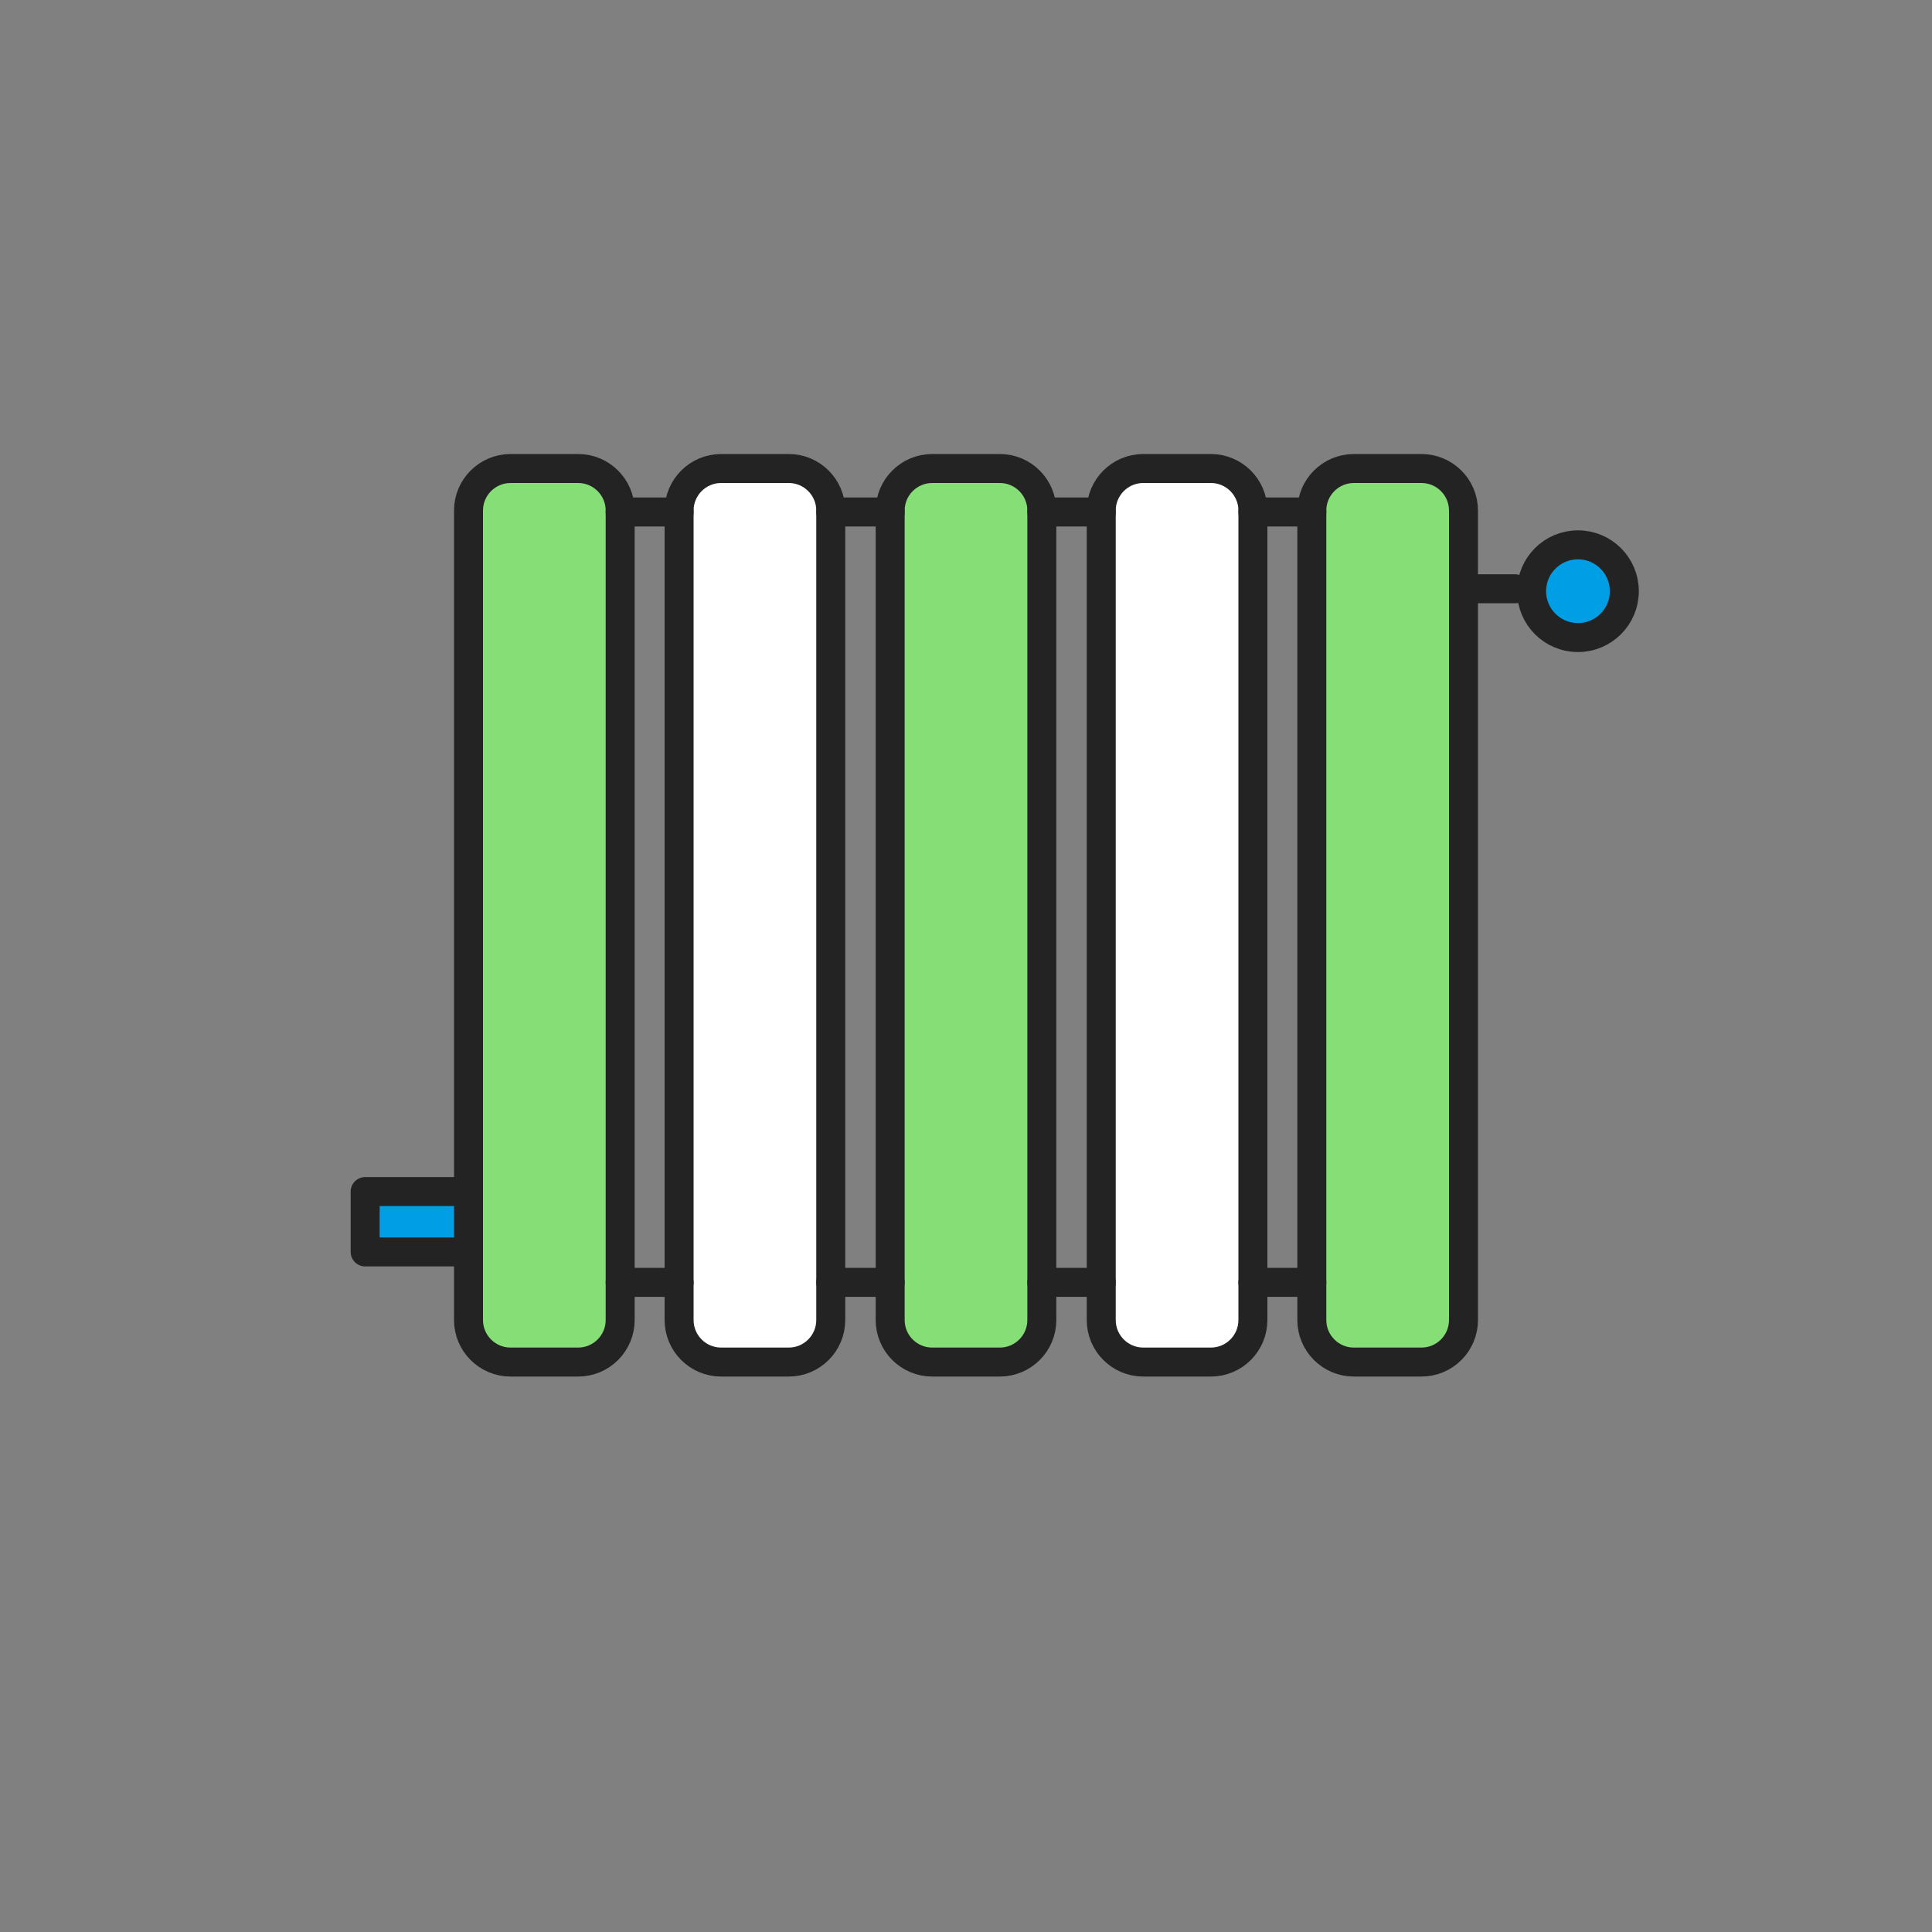
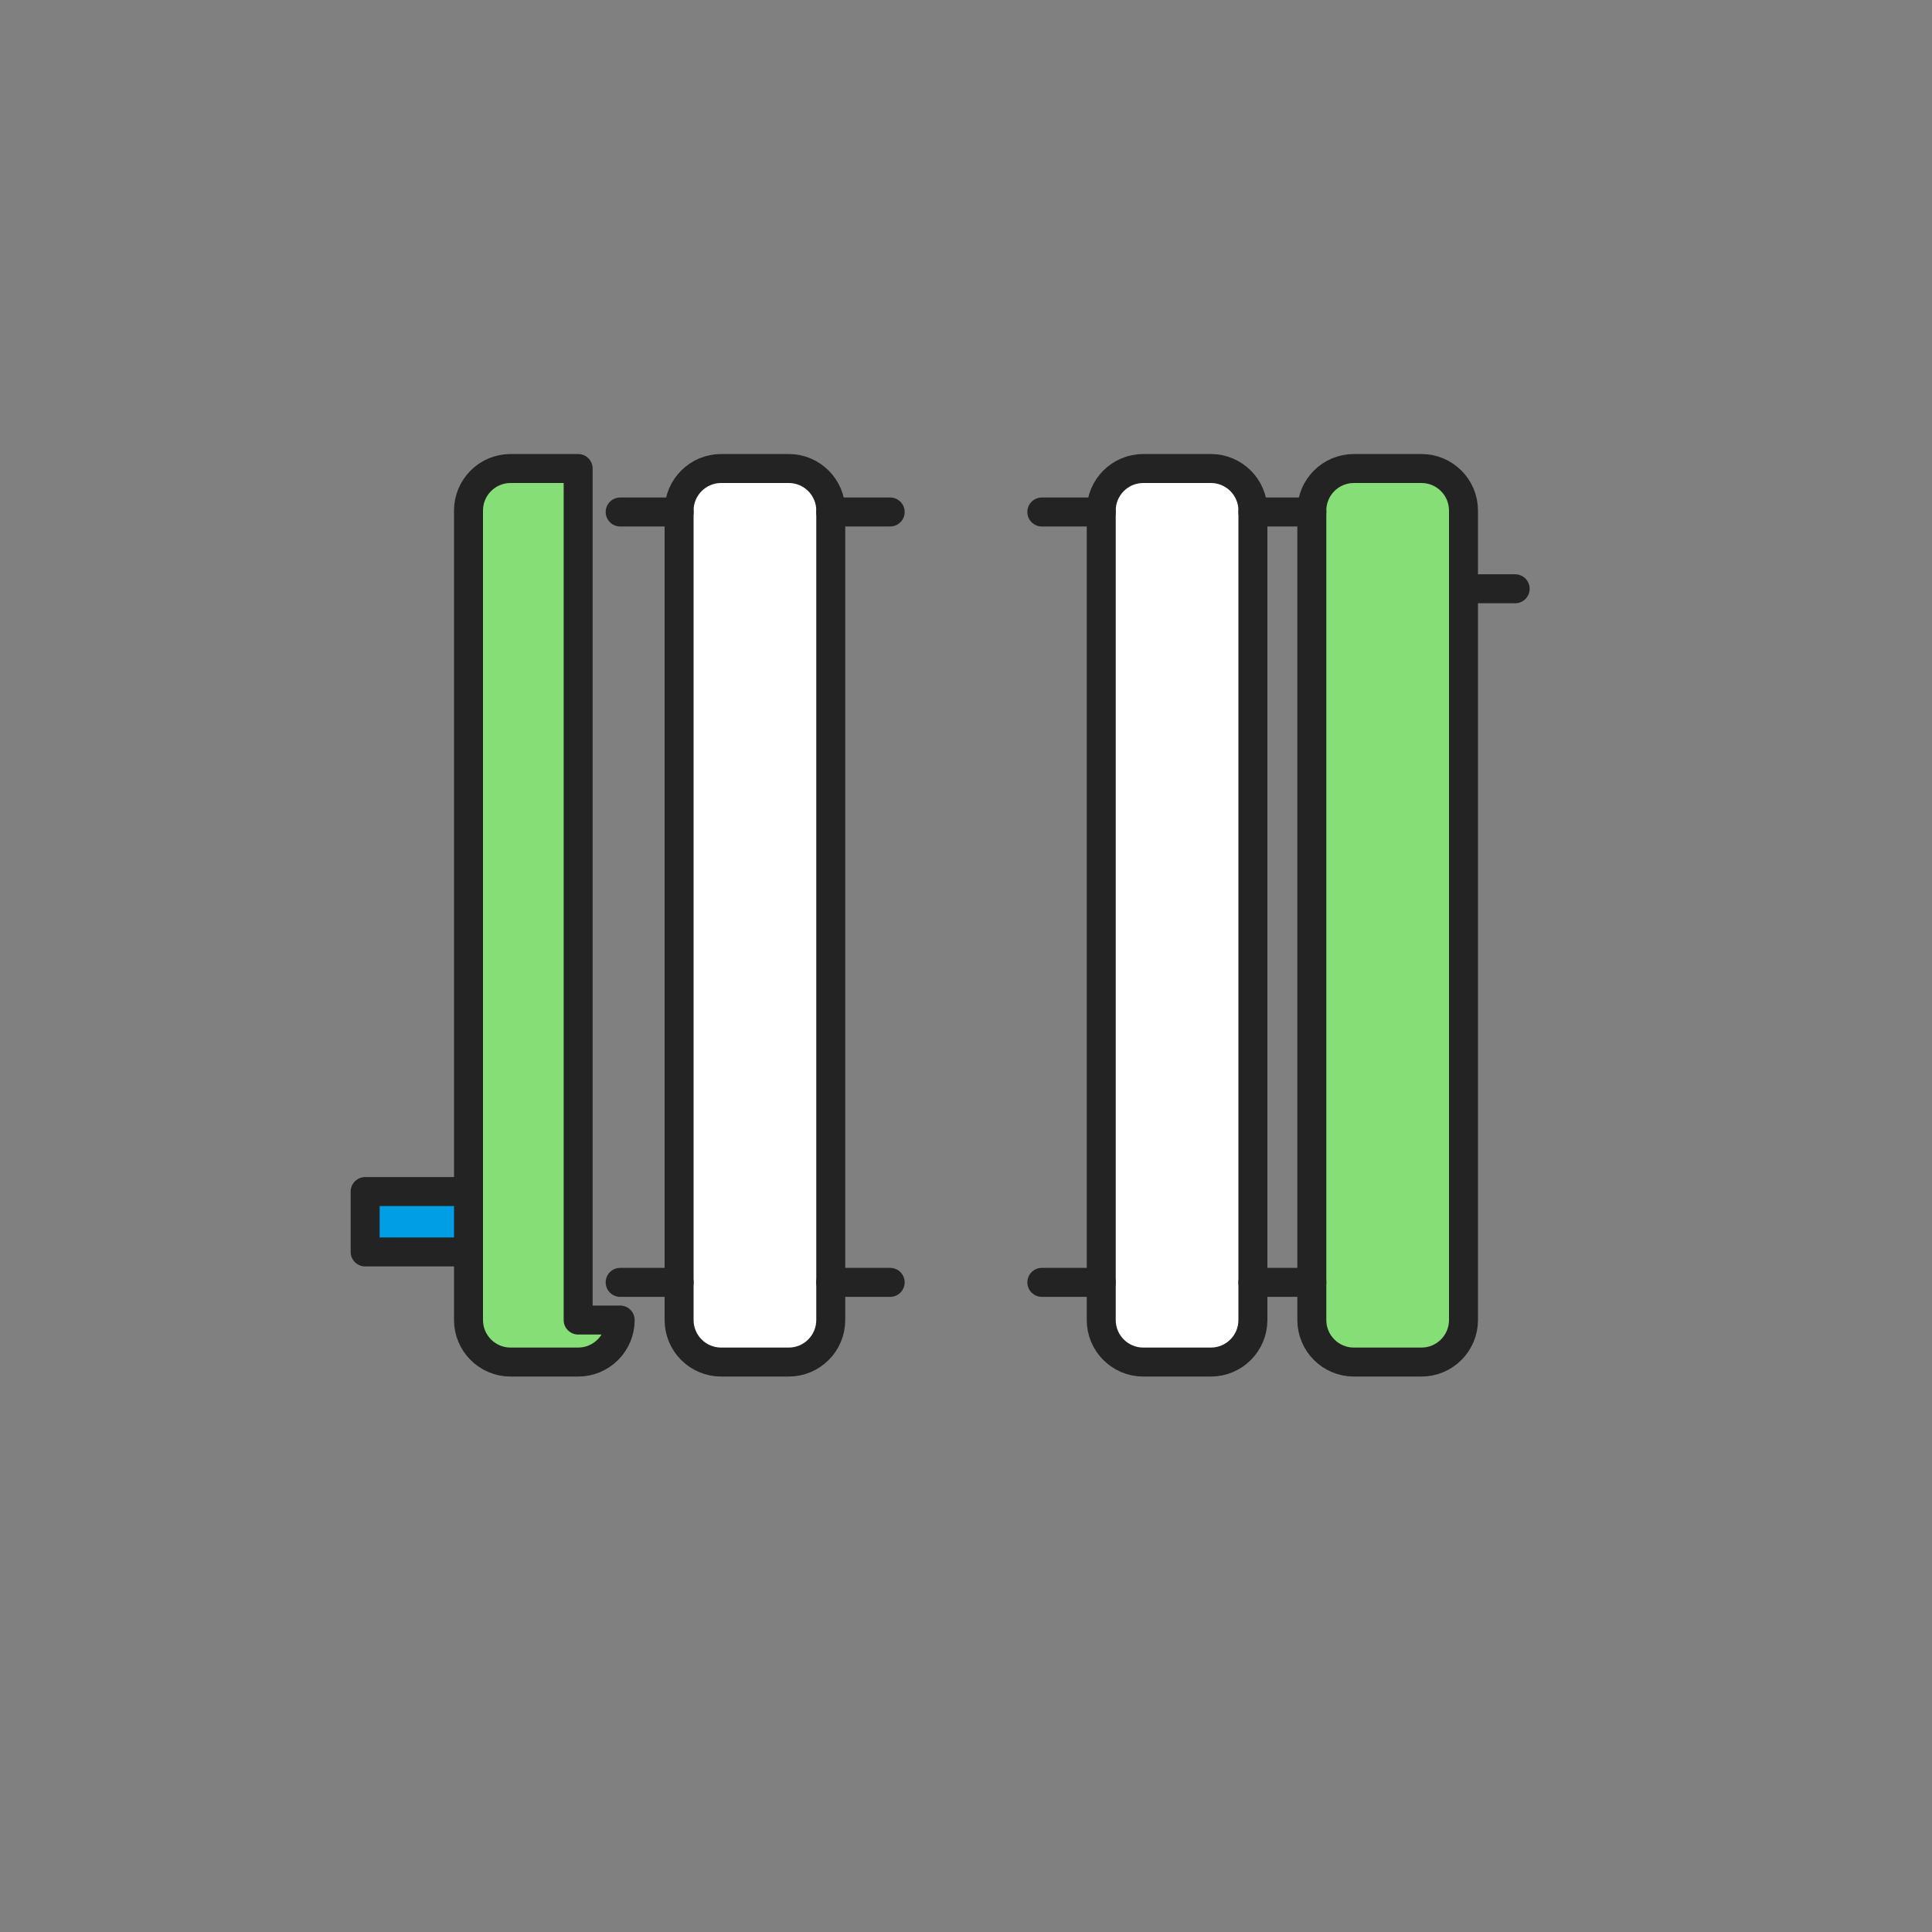
<svg xmlns="http://www.w3.org/2000/svg" version="1.1" id="Layer_1" x="0px" y="0px" viewBox="0 0 400 400" style="enable-background:new 0 0 400 400;" xml:space="preserve">
  <rect x="0" y="0" width="400" height="400" fill="#808080" stroke="none" />
  <style type="text/css">
	.st0{fill:#FFFFFF;stroke:#232323;stroke-width:6;stroke-linecap:round;stroke-linejoin:round;stroke-miterlimit:10;}
	.st1{fill:#85DE76;stroke:#232323;stroke-width:6;stroke-linecap:round;stroke-linejoin:round;stroke-miterlimit:10;}
	.st2{fill:none;stroke:#232323;stroke-width:6;stroke-linecap:round;stroke-linejoin:round;stroke-miterlimit:10;}
	.st3{fill:#009EE5;stroke:#232323;stroke-width:6;stroke-linecap:round;stroke-linejoin:round;stroke-miterlimit:10;}
</style>
  <path class="st0" d="M172,273.3c0,4.8-3.9,8.7-8.7,8.7h-14c-4.8,0-8.7-3.9-8.7-8.7V105.7c0-4.8,3.9-8.7,8.7-8.7h14  c4.8,0,8.7,3.9,8.7,8.7V273.3z" />
-   <path class="st1" d="M128.4,273.3c0,4.8-3.9,8.7-8.7,8.7h-14c-4.8,0-8.7-3.9-8.7-8.7V105.7c0-4.8,3.9-8.7,8.7-8.7h14  c4.8,0,8.7,3.9,8.7,8.7V273.3z" />
-   <path class="st1" d="M215.7,273.3c0,4.8-3.9,8.7-8.7,8.7h-14c-4.8,0-8.7-3.9-8.7-8.7V105.7c0-4.8,3.9-8.7,8.7-8.7h14  c4.8,0,8.7,3.9,8.7,8.7V273.3z" />
+   <path class="st1" d="M128.4,273.3c0,4.8-3.9,8.7-8.7,8.7h-14c-4.8,0-8.7-3.9-8.7-8.7V105.7c0-4.8,3.9-8.7,8.7-8.7h14  V273.3z" />
  <path class="st0" d="M259.4,273.3c0,4.8-3.9,8.7-8.7,8.7h-14c-4.8,0-8.7-3.9-8.7-8.7V105.7c0-4.8,3.9-8.7,8.7-8.7h14  c4.8,0,8.7,3.9,8.7,8.7V273.3z" />
  <path class="st1" d="M303,273.3c0,4.8-3.9,8.7-8.7,8.7h-14c-4.8,0-8.7-3.9-8.7-8.7V105.7c0-4.8,3.9-8.7,8.7-8.7h14  c4.8,0,8.7,3.9,8.7,8.7V273.3z" />
  <line class="st2" x1="128.4" y1="106" x2="140.6" y2="106" />
  <line class="st2" x1="172" y1="106" x2="184.3" y2="106" />
  <line class="st2" x1="215.7" y1="106" x2="228" y2="106" />
  <line class="st2" x1="259.4" y1="106" x2="271.6" y2="106" />
  <line class="st2" x1="128.4" y1="265.5" x2="140.6" y2="265.5" />
  <line class="st2" x1="172" y1="265.5" x2="184.3" y2="265.5" />
  <line class="st2" x1="215.7" y1="265.5" x2="228" y2="265.5" />
  <line class="st2" x1="259.4" y1="265.5" x2="271.6" y2="265.5" />
  <line class="st2" x1="303" y1="121.9" x2="313.7" y2="121.9" />
-   <circle class="st3" cx="326.7" cy="122.4" r="9.6" />
  <rect x="75.6" y="246.7" class="st3" width="21.4" height="12.5" />
</svg>